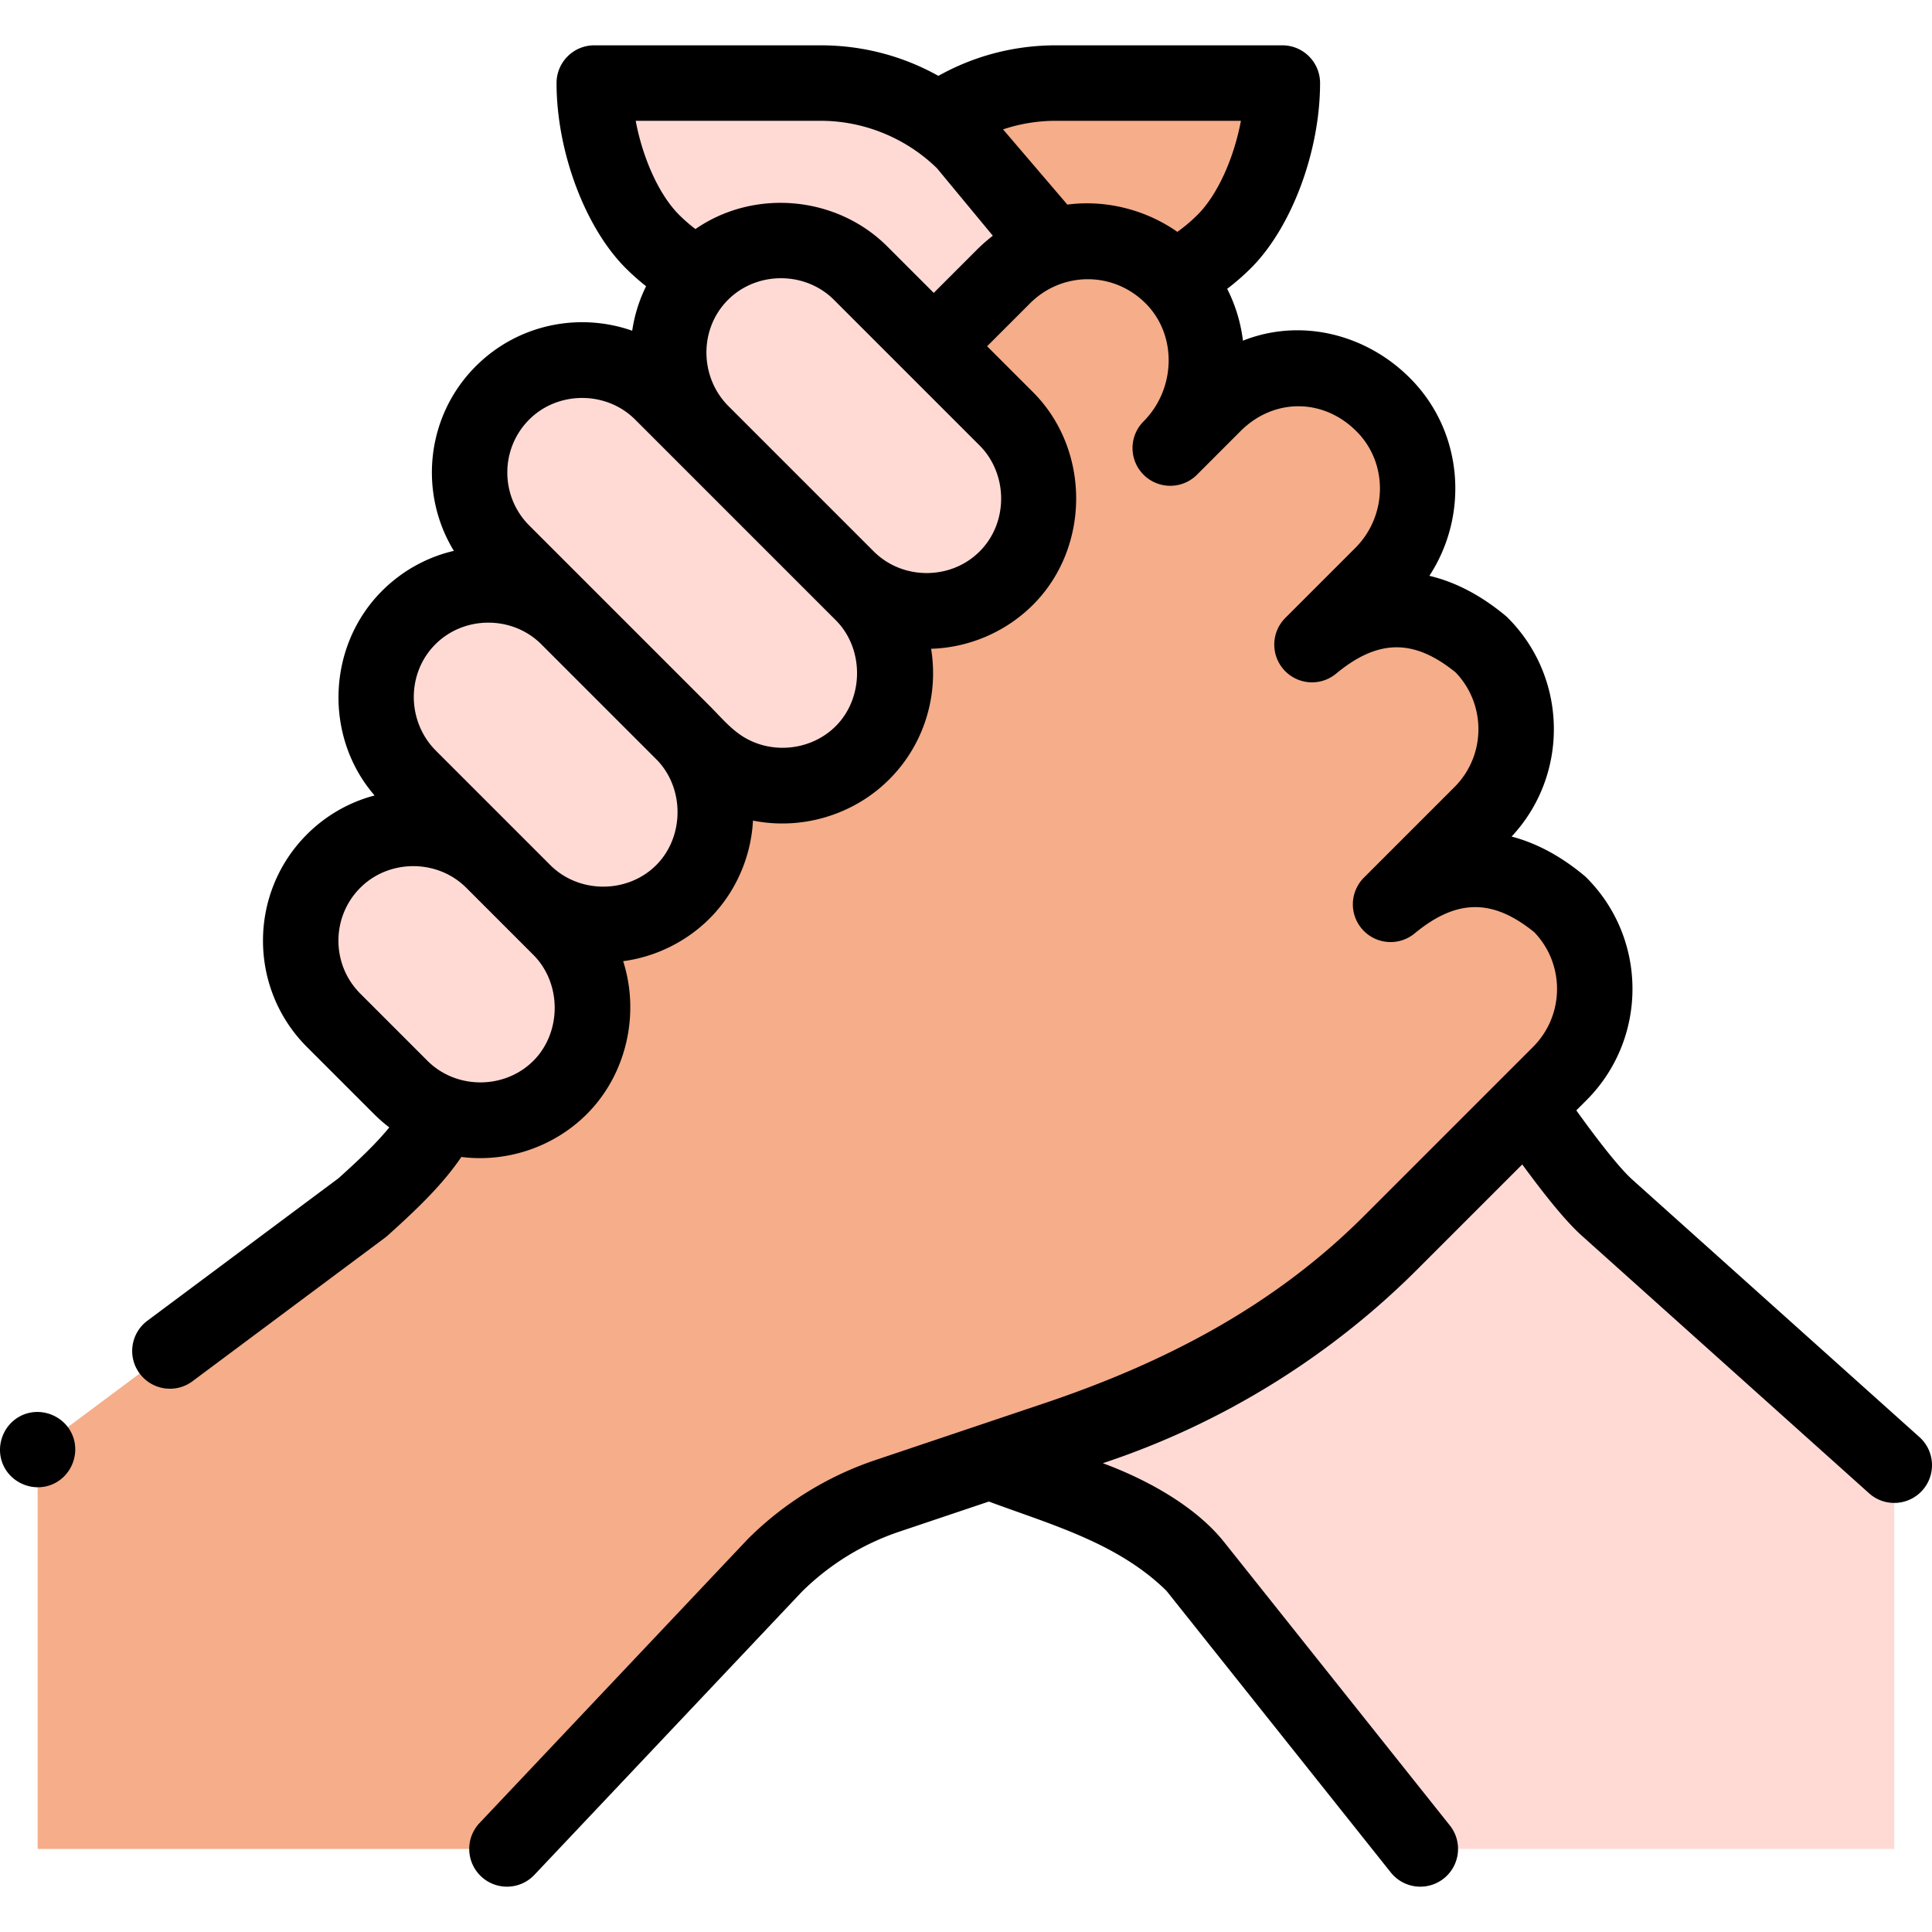
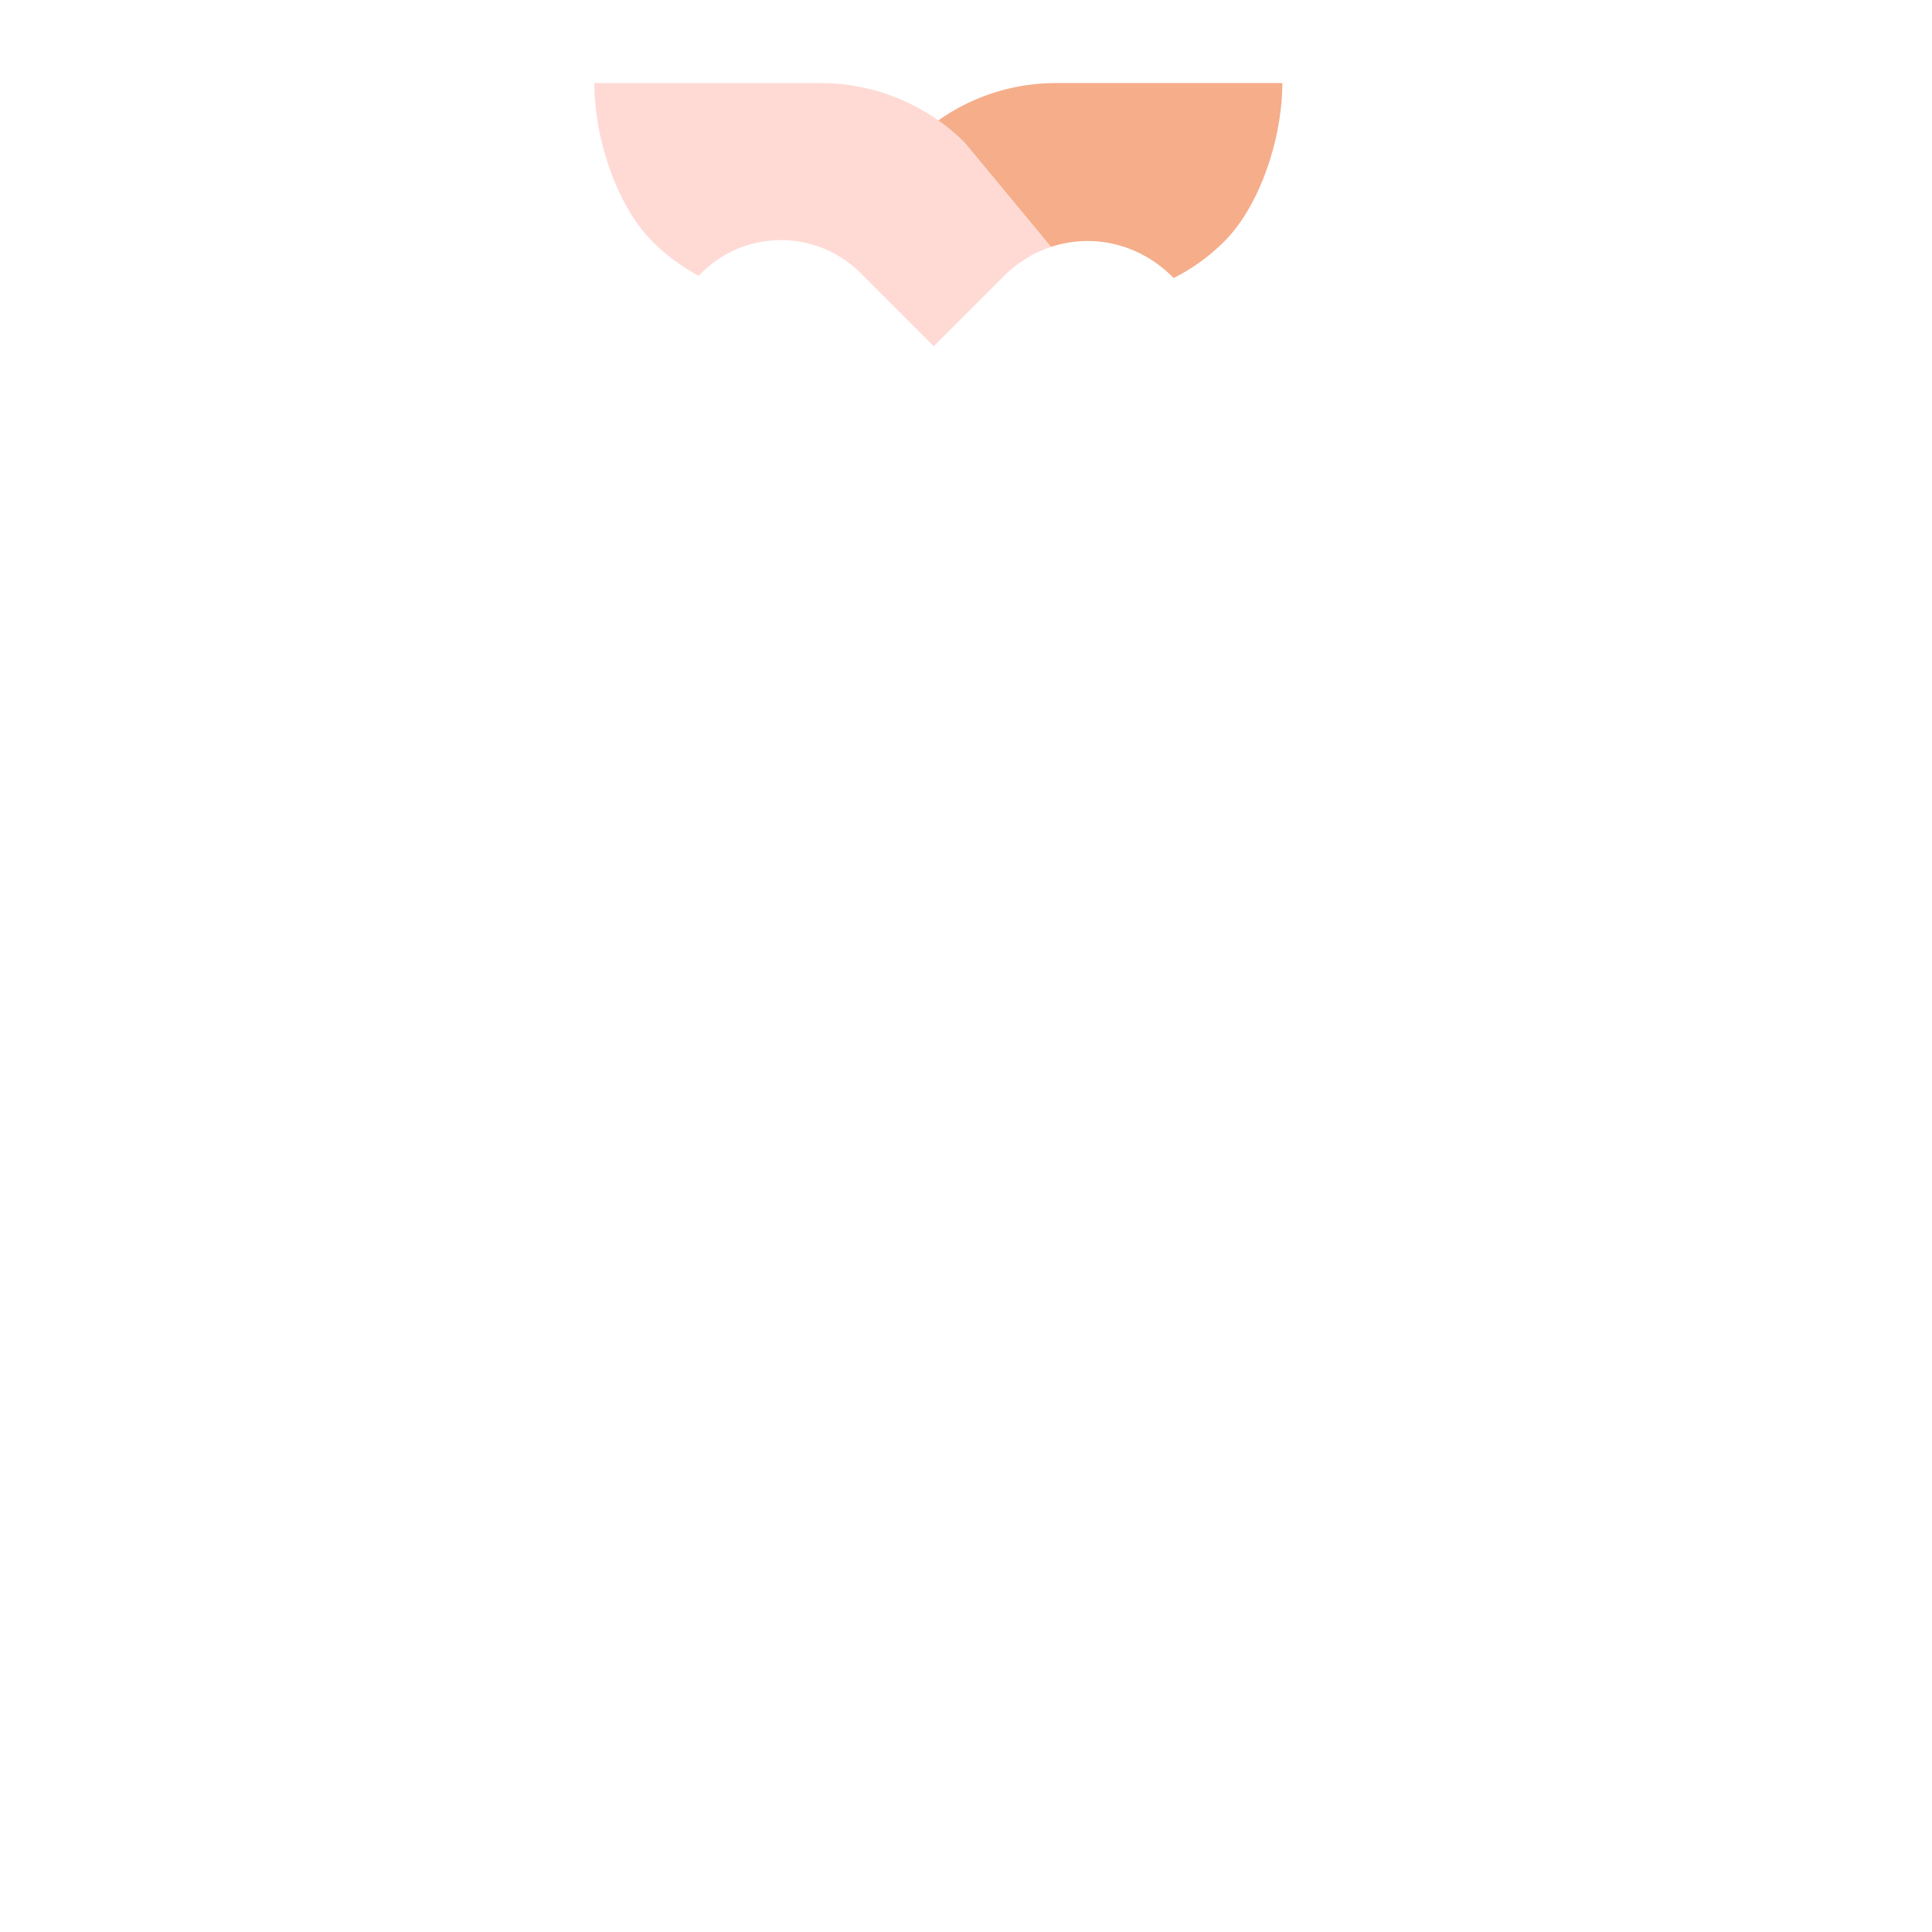
<svg xmlns="http://www.w3.org/2000/svg" viewBox="0 0 511.974 511.974">
-   <path d="m413.332 284.491-44.841 44.841a201.909 201.909 0 0 1-78.379 48.581l-55.122 18.54a76.752 76.752 0 0 0-29.702 18.413l-70.943 75.095H9.974V384.144l86.079-64.172c10.378-9.318 16.876-15.954 21.328-24.752 10.494 3.699 22.642 1.346 31.038-7.039 11.501-11.501 11.501-30.709 0-42.21l-9.508-9.509c11.671 11.512 30.455 11.459 42.062-.138 11.501-11.501 11.501-30.709 0-42.21l5.374 5.374c11.65 11.66 30.55 11.66 42.2 0 11.501-11.501 11.501-30.709 0-42.21l-4.081-4.081c11.66 11.66 30.55 11.66 42.211 0 11.501-11.501 11.501-30.709 0-42.2l-19.24-19.24 18.425-18.425c13.028-13.049 32.331-12.042 44.362-.435 12.805 12.328 12.477 33.243-.106 45.836l11.544-11.554c13.388-13.378 32.479-12.646 45.115.297 12.201 12.445 11.724 32.511-.572 44.818l-18.519 18.519c14.946-12.381 29.882-12.381 44.829 0 12.371 12.392 12.371 32.447 0 44.818l-24.01 24.01c14.957-12.349 29.893-12.349 44.839.011 12.37 12.37 12.37 32.447-.012 44.839z" fill="#f5ad8a" />
-   <path d="M501.974 388.27v101.69H376.377l-59.817-75.095a76.73 76.73 0 0 0-29.691-18.413l-24.667-9.159 27.911-9.381a201.923 201.923 0 0 0 78.379-48.581l36.2-36.2c6.509 9.381 15.551 21.837 21.116 26.84zM185.851 114.584l38.615 38.615c11.655 11.655 30.551 11.655 42.206 0 11.501-11.5 11.501-30.706 0-42.206l-38.615-38.615c-11.655-11.655-30.551-11.655-42.206 0-11.655 11.655-11.655 30.551 0 42.206zM133.169 146.315l53.175 53.175c11.655 11.655 30.551 11.655 42.206 0 11.501-11.5 11.501-30.706 0-42.206l-53.175-53.175c-11.655-11.655-30.551-11.655-42.206 0-11.655 11.655-11.655 30.551 0 42.206zM108.308 205.867l30.454 30.454c11.655 11.655 30.551 11.655 42.206 0 11.501-11.5 11.501-30.706 0-42.206l-30.454-30.454c-11.655-11.655-30.551-11.655-42.206 0-11.654 11.655-11.655 30.551 0 42.206zM88.413 270.385l17.795 17.795c11.655 11.655 30.551 11.655 42.206 0 11.501-11.5 11.501-30.706 0-42.206l-17.795-17.795c-11.655-11.655-30.551-11.655-42.206 0-11.655 11.655-11.655 30.551 0 42.206z" fill="#ffdad5" />
  <path d="M278.523 65.424c-4.529 1.497-8.868 4.11-12.663 7.914L247.438 91.76l-19.385-19.385c-11.652-11.652-30.551-11.652-42.202 0-.238.238-.467.477-.686.725a52.365 52.365 0 0 1-12.319-9.144c-9.488-9.497-15.361-27.459-15.361-41.943h60.004a54.022 54.022 0 0 1 38.188 15.809z" fill="#ffdad5" />
  <path d="M339.814 22.013c0 14.484-5.874 32.446-15.361 41.943a52.35 52.35 0 0 1-13.454 9.735 14.685 14.685 0 0 0-.772-.791c-8.372-8.076-20.347-11.194-31.704-7.475l-22.846-27.602a55.006 55.006 0 0 0-7.018-5.912 53.91 53.91 0 0 1 31.151-9.897h60.004z" fill="#f5ad8a" />
-   <path d="m508.649 380.825-76.156-68.288c-1.841-1.656-6.067-6.171-14.776-18.288l2.69-2.69c16.255-16.27 16.258-42.728.007-58.98a9.966 9.966 0 0 0-.698-.635c-6.219-5.143-12.647-8.562-19.148-10.259 15.252-16.311 14.927-42.007-.977-57.938a10.003 10.003 0 0 0-.698-.636c-6.527-5.407-13.286-8.913-20.116-10.519 10.551-16.147 8.981-37.999-4.845-52.103-11.54-11.823-29-16.389-44.556-10.21a41.238 41.238 0 0 0-4.177-13.74 62.63 62.63 0 0 0 6.329-5.518c10.767-10.778 18.286-30.932 18.286-49.01 0-5.522-4.478-10-10-10H279.81c-11.014 0-21.653 2.785-31.142 8.093-9.426-5.272-20.084-8.093-31.179-8.093h-60.004c-5.522 0-10 4.478-10 10 0 18.079 7.52 38.233 18.29 49.014a62.449 62.449 0 0 0 5.436 4.829 39.432 39.432 0 0 0-3.676 11.788c-14.014-4.922-30.25-1.791-41.436 9.394-13.256 13.256-15.191 33.602-5.825 48.939-7.15 1.671-13.714 5.291-19.036 10.612-14.562 14.564-15.474 38.625-1.974 54.21a39.577 39.577 0 0 0-17.921 10.309c-15.534 15.535-15.534 40.813 0 56.348l17.795 17.794a40.394 40.394 0 0 0 4.019 3.51c-3.317 4.075-7.638 8.242-13.447 13.469L39.055 349.99c-4.428 3.301-5.342 9.566-2.041 13.994 3.302 4.428 9.567 5.341 13.994 2.041l51.022-38.037c.243-.182.479-.374.704-.577 8.636-7.754 14.823-13.908 19.525-20.819 12.162 1.531 24.551-2.675 33.23-11.341 10.492-10.49 14.143-26.462 9.646-40.544 8.615-1.132 16.765-5.172 22.908-11.312 6.884-6.883 10.975-16.23 11.496-25.942 12.995 2.606 26.713-1.523 36.083-10.893 9.414-9.414 13.113-22.404 11.118-34.636 10.111-.295 19.856-4.502 27.007-11.656 15.243-15.243 15.249-41.093-.002-56.347l-12.162-12.162L272.94 80.4c8.375-8.394 21.751-8.587 30.348-.298 4.071 3.92 6.346 9.311 6.402 15.179.06 6.125-2.363 12.098-6.647 16.385v.001c-3.903 3.906-3.9 10.238.006 14.142 3.908 3.904 10.238 3.899 14.143-.006l.048-.049 11.49-11.501c8.885-8.879 22.119-8.777 30.906.224 8.251 8.418 8.024 22.212-.503 30.747l-18.52 18.519a10 10 0 0 0 13.45 14.773c11.112-9.204 20.612-9.309 31.688-.314 8.137 8.491 8.035 22.017-.309 30.36l-24.01 24.01a10 10 0 0 0-.328 13.798 9.999 9.999 0 0 0 13.767.984c11.127-9.188 20.637-9.292 31.715-.31 8.141 8.481 8.03 22.016-.324 30.377l-8.642 8.642-36.198 36.198c-23.994 23.982-52.977 38.943-84.797 49.638-14.945 5.023-29.887 10.054-44.832 15.08-12.582 4.246-24.19 11.443-33.571 20.812a9.91 9.91 0 0 0-.202.208l-70.943 75.095c-3.792 4.015-3.612 10.344.402 14.137a9.968 9.968 0 0 0 6.865 2.73 9.972 9.972 0 0 0 7.271-3.133l70.841-74.986a67.114 67.114 0 0 1 25.723-15.91l23.867-8.027c16.52 6.133 34.16 10.968 47.057 23.649l59.451 74.638a9.983 9.983 0 0 0 7.829 3.77 9.96 9.96 0 0 0 6.224-2.178c4.32-3.441 5.032-9.732 1.592-14.053l-59.816-75.095c-7.685-9.639-20.786-16.71-32.137-20.889l1.054-.355c30.812-10.362 59.257-27.994 82.263-50.989l27.832-27.832c6.724 9.199 11.906 15.402 15.736 18.846l76.167 68.298c4.11 3.686 10.434 3.344 14.121-.77 3.686-4.111 3.343-10.433-.77-14.12zM279.81 32.013h49.03c-1.853 9.89-6.171 19.579-11.458 24.871a42.49 42.49 0 0 1-5.384 4.559c-8.414-5.892-18.952-8.559-29.154-7.227l-17.034-19.93a43.927 43.927 0 0 1 14-2.273zm-62.322 0c11.474 0 22.613 4.576 30.815 12.583l14.792 17.873a44.93 44.93 0 0 0-4.306 3.792l-11.354 11.353-12.308-12.308c-13.433-13.432-35.252-15.392-50.835-4.606a42.29 42.29 0 0 1-4.373-3.812c-5.289-5.295-9.608-14.985-11.461-24.875zm47.81 100.082c0 5.376-2.023 10.359-5.697 14.033-7.651 7.651-20.43 7.633-28.074-.012l-38.603-38.604c-7.567-7.71-7.694-20.368-.001-28.063 7.618-7.616 20.434-7.63 28.061-.003l38.625 38.626c3.689 3.686 5.689 8.828 5.689 14.023zM140.24 111.18c7.63-7.63 20.433-7.632 28.064-.001l53.175 53.176c7.522 7.52 7.507 20.552-.008 28.066-6.53 6.536-17.156 7.628-24.896 2.566-3.229-2.112-5.844-5.253-8.554-7.962l-47.781-47.781c-7.737-7.738-7.737-20.327 0-28.064zm-24.861 59.552c7.642-7.64 20.422-7.643 28.064 0l30.454 30.454c7.534 7.532 7.531 20.531-.001 28.063-7.609 7.609-20.453 7.61-28.063 0l-30.453-30.454c-7.567-7.71-7.694-20.368-.001-28.063zm-19.895 92.581c-7.737-7.736-7.737-20.326-.001-28.063 7.628-7.626 20.426-7.632 28.058-.007l17.801 17.802c7.532 7.532 7.535 20.531 0 28.063-7.624 7.624-20.433 7.632-28.063 0zM19.203 380.317c-2.094-5.032-8.009-7.492-13.05-5.41-5.043 2.083-7.493 8.028-5.41 13.06 2.084 5.037 8.013 7.49 13.05 5.41 5.052-2.087 7.478-8.019 5.41-13.06z" />
</svg>